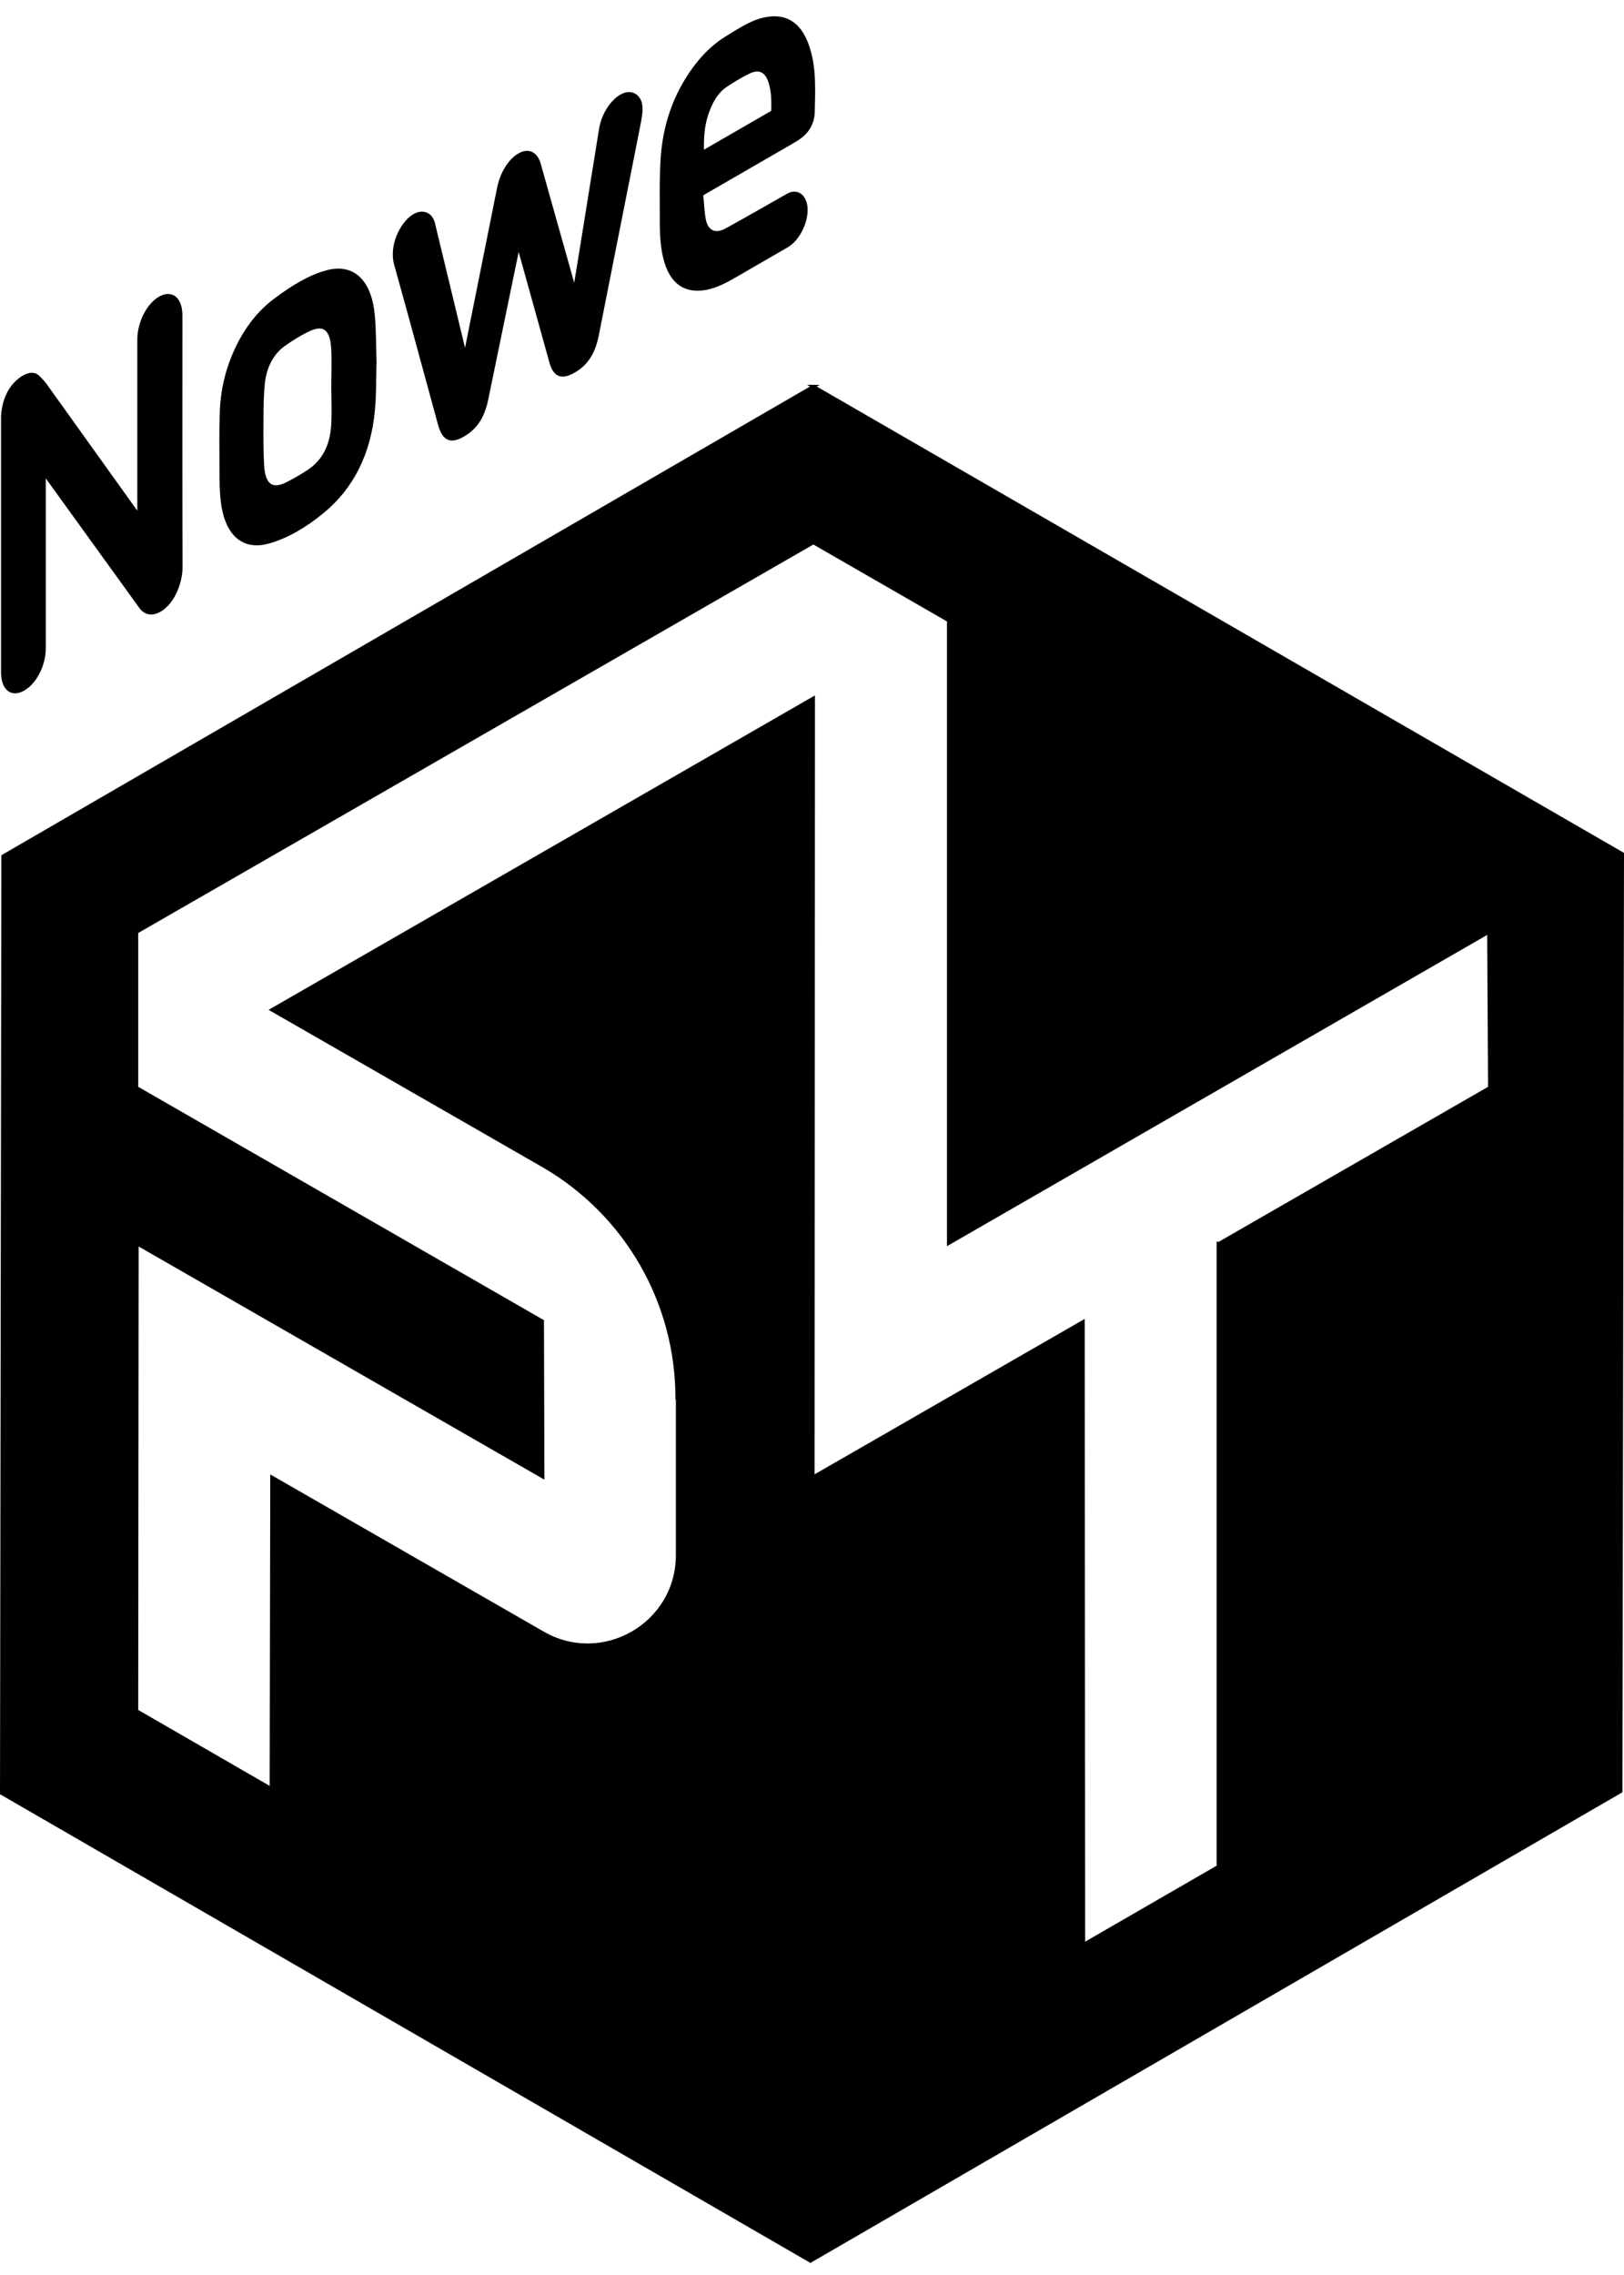
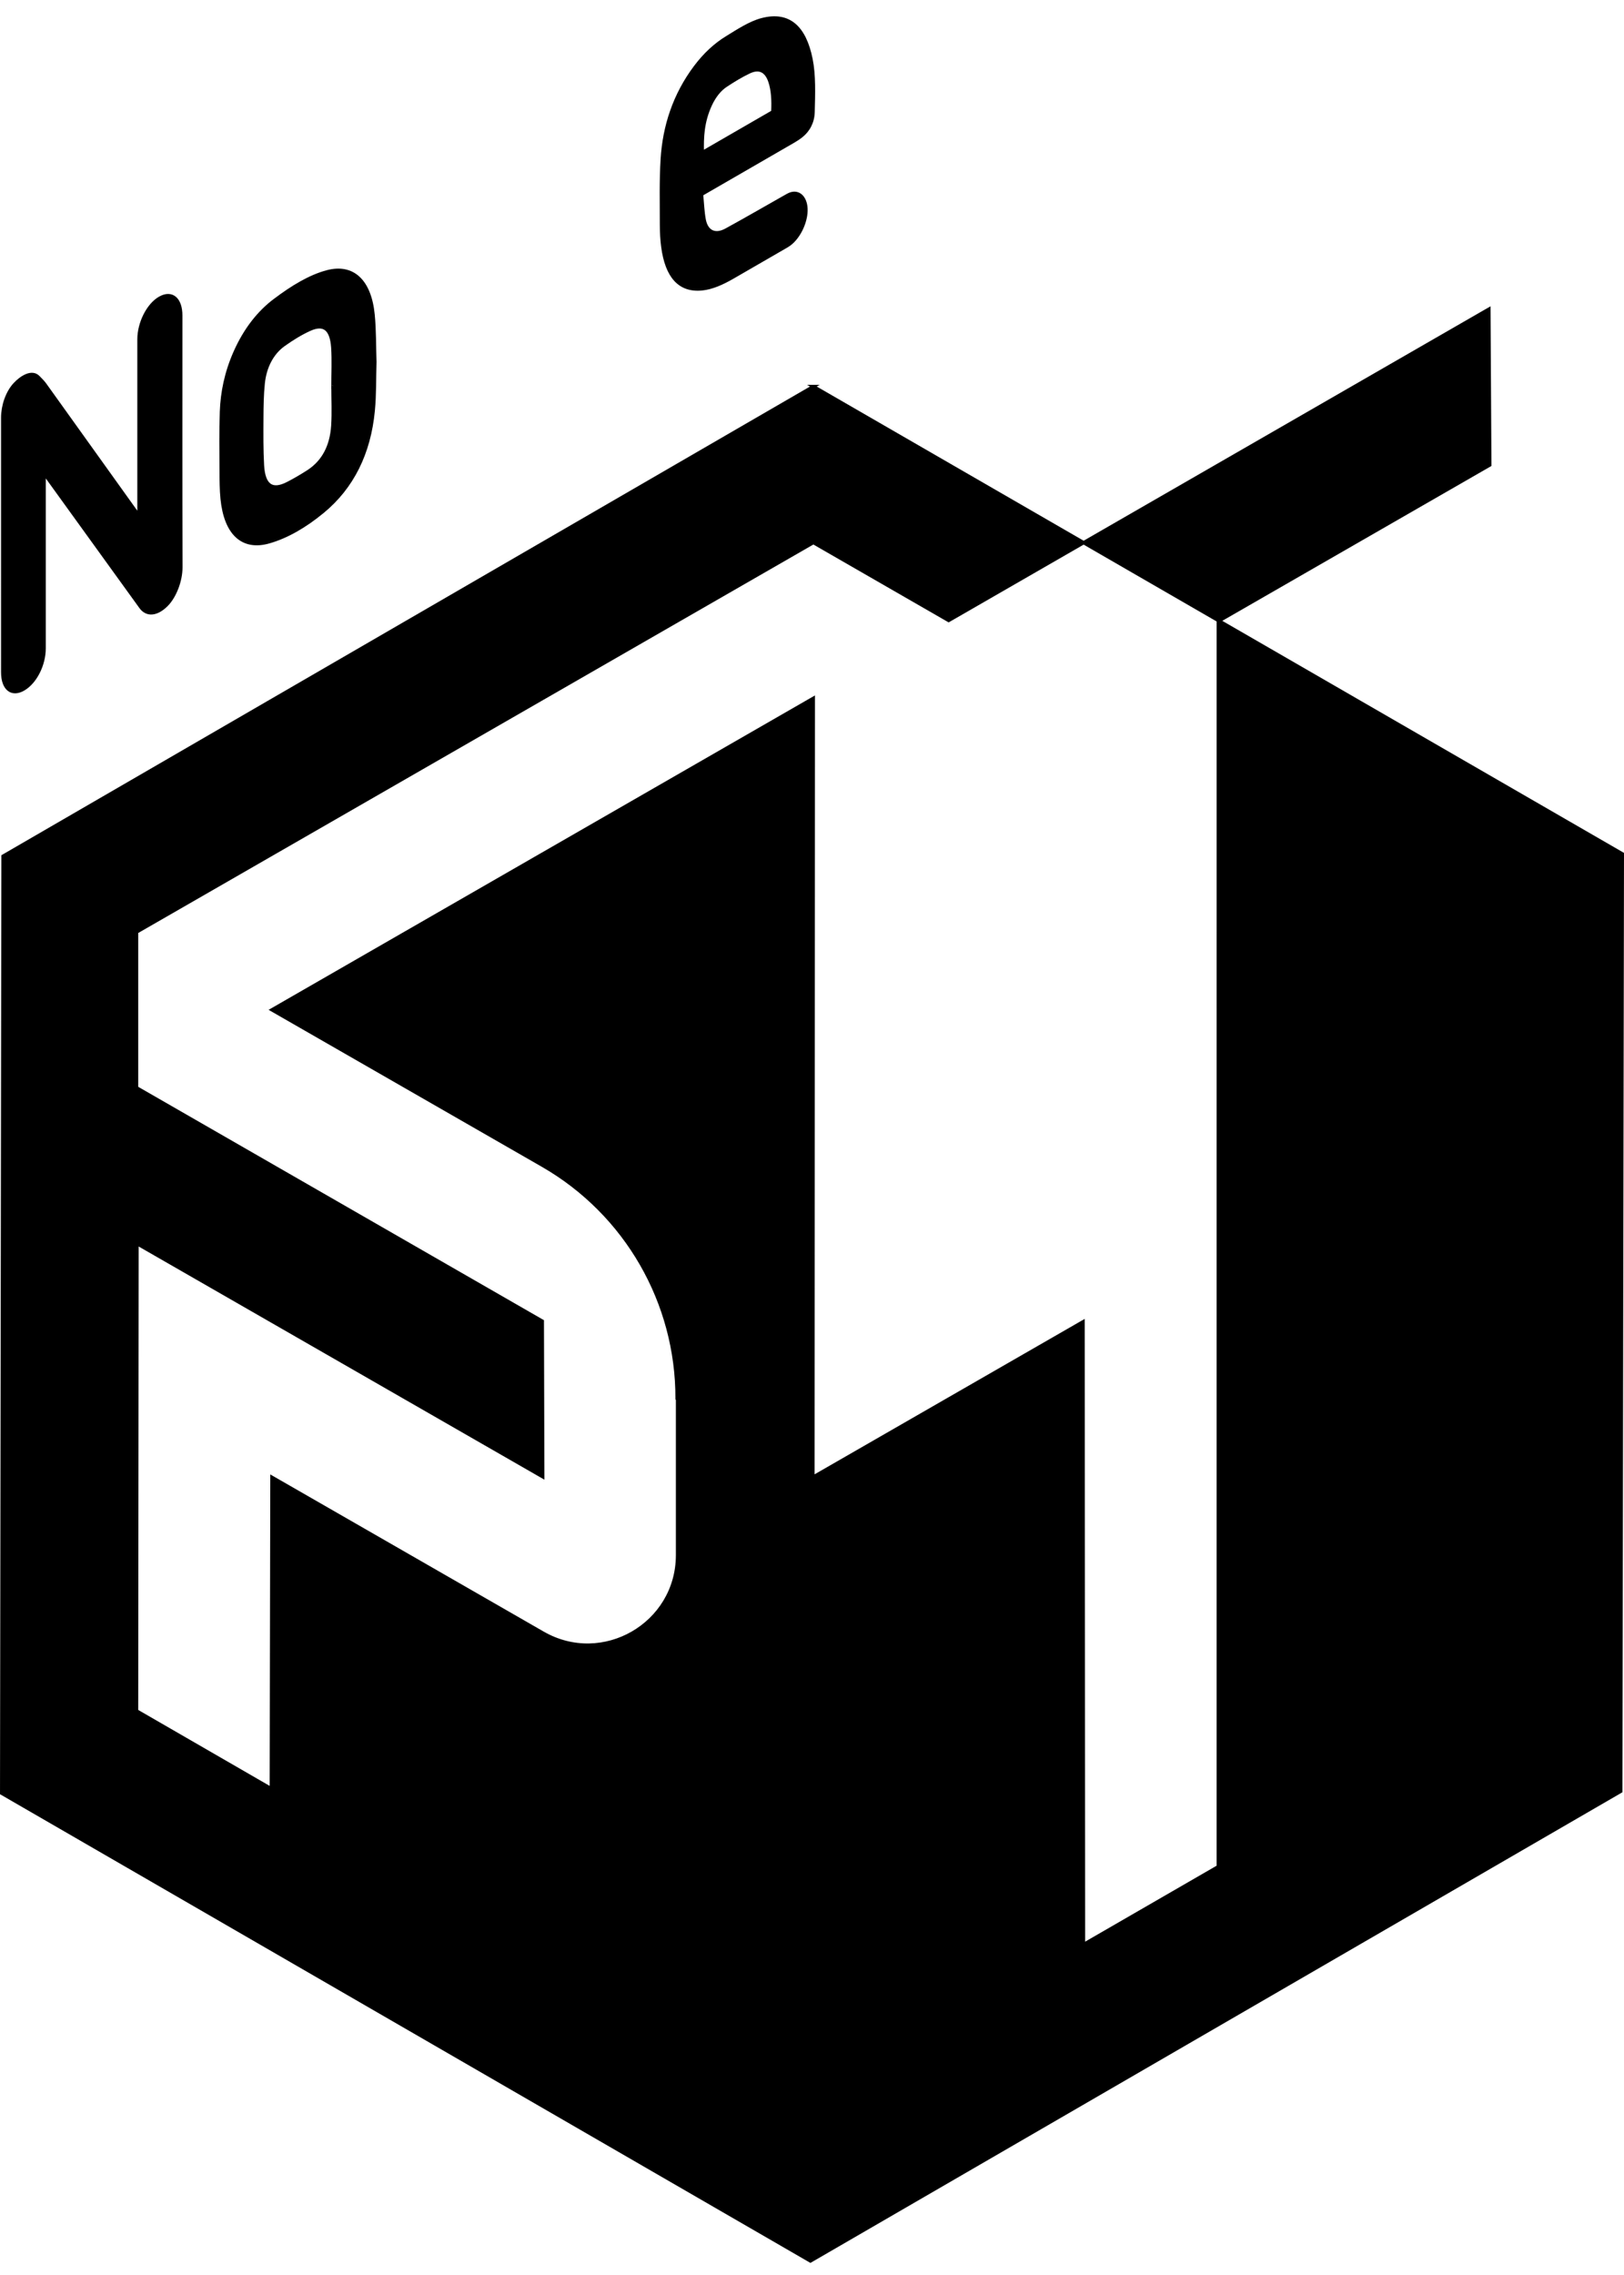
<svg xmlns="http://www.w3.org/2000/svg" xmlns:ns1="http://sodipodi.sourceforge.net/DTD/sodipodi-0.dtd" xmlns:ns2="http://www.inkscape.org/namespaces/inkscape" id="LOGO" version="1.1" viewBox="0 0 188.976 264.567" ns1:docname="nowe-zpt-logo.svg" width="50mm" height="70mm" ns2:version="1.4 (e7c3feb1, 2024-10-09)">
  <ns1:namedview id="namedview5" pagecolor="#ffffff" bordercolor="#999999" borderopacity="1" ns2:showpageshadow="2" ns2:pageopacity="0" ns2:pagecheckerboard="0" ns2:deskcolor="#d1d1d1" ns2:document-units="mm" ns2:zoom="0.70763072" ns2:cx="240.2383" ns2:cy="340.57312" ns2:window-width="1536" ns2:window-height="947" ns2:window-x="0" ns2:window-y="25" ns2:window-maximized="0" ns2:current-layer="LOGO" />
  <defs id="defs1">
    <style id="style1">
      .st0 {
        fill: #1d1d1b;
      }

      .st0, .st1 {
        stroke: #000;
        stroke-miterlimit: 10;
      }
    </style>
  </defs>
-   <path class="st0" d="M 94.646,44.951 0.354,99.572 0.197,208.542 94.305,262.935 188.596,208.314 188.78,99.299 94.645,44.951 Z m 47.12,99.717 v 72.416 c 0,0 -15.689,9.058 -15.689,9.058 l -0.052,-72.423 -31.431,18.074 0.042,-90.58 -62.986,36.224 31.521,18.098 c 9.692,5.582 15.653,15.927 15.621,27.112 v 0 c 0,0 0.052,0.031 0.052,0.031 v 18.116 c 0,0 0,0.082 0,0.082 -0.023,8.033 -8.718,13.043 -15.68,9.034 l -31.518,-18.106 -0.07,36.222 -15.689,-9.058 0.052,-54.348 47.215,27.116 -0.052,-18.094 -47.215,-27.139 v -18.116 c 0,0 78.76,-45.291 78.76,-45.291 l 15.742,9.058 v 72.429 c 0,0 62.861,-36.196 62.861,-36.196 l 0.105,18.116 -31.588,18.165 z" id="path1" style="stroke-width:0.393;fill:#000000" />
+   <path class="st0" d="M 94.646,44.951 0.354,99.572 0.197,208.542 94.305,262.935 188.596,208.314 188.78,99.299 94.645,44.951 Z m 47.12,99.717 v 72.416 c 0,0 -15.689,9.058 -15.689,9.058 l -0.052,-72.423 -31.431,18.074 0.042,-90.58 -62.986,36.224 31.521,18.098 c 9.692,5.582 15.653,15.927 15.621,27.112 v 0 c 0,0 0.052,0.031 0.052,0.031 v 18.116 c 0,0 0,0.082 0,0.082 -0.023,8.033 -8.718,13.043 -15.68,9.034 l -31.518,-18.106 -0.07,36.222 -15.689,-9.058 0.052,-54.348 47.215,27.116 -0.052,-18.094 -47.215,-27.139 v -18.116 c 0,0 78.76,-45.291 78.76,-45.291 l 15.742,9.058 c 0,0 62.861,-36.196 62.861,-36.196 l 0.105,18.116 -31.588,18.165 z" id="path1" style="stroke-width:0.393;fill:#000000" />
  <g id="g5" transform="matrix(0.393,0,0,0.393,-31.234,-27.635)" style="fill:#000000">
    <path class="st1" d="m 120.634,222.394 c 0,-0.509 0,-1.019 0,-1.528 0,-16.703 0,-33.407 -0.001,-50.11 0,-4.886 2.723,-10.263 6.196,-12.226 3.515,-1.986 6.16,0.244 6.159,5.143 -0.005,24.845 -0.038,49.706 0.032,74.508 0.011,4.016 -1.834,8.717 -4.268,11.14 -2.888,2.874 -5.797,3.124 -7.588,0.645 -9.237,-12.786 -18.476,-25.571 -27.715,-38.356 -0.237,-0.328 -0.483,-0.642 -0.918,-1.22 0,0.855 0,1.335 0,1.814 0,16.656 0,33.312 0,49.968 0,4.877 -2.624,10.044 -6.129,12.061 -3.5,2.014 -6.12,-0.14 -6.12,-5.019 0.001,-25.079 0,-50.158 -10e-4,-75.236 0,-3.603 1.338,-7.485 3.53,-9.89 1.912,-2.097 5.109,-4.146 7.02,-2.131 0.645,0.68 1.329,1.303 1.9,2.098 8.993,12.525 17.969,25.073 26.951,37.615 0.232,0.323 0.471,0.635 0.707,0.952 0.081,-0.076 0.162,-0.152 0.243,-0.228 z" id="path2" style="fill:#000000" />
-     <path class="st1" d="m 232.948,142.888 c -1.186,5.748 -2.313,11.203 -3.438,16.658 -1.992,9.657 -3.978,19.314 -5.975,28.972 -0.992,4.799 -2.966,7.995 -6.207,10.095 -4.233,2.743 -6.395,1.945 -7.69,-2.793 -4.31,-15.772 -8.58,-31.587 -12.969,-47.279 -1.522,-5.442 1.648,-11.832 5.045,-14.155 2.64,-1.805 5.334,-0.944 6.068,2.105 3.023,12.556 6.055,25.103 9.086,37.651 0.084,0.346 0.196,0.664 0.373,1.256 1.132,-5.635 2.195,-10.919 3.254,-16.203 2.221,-11.078 4.438,-22.155 6.66,-33.233 0.866,-4.319 3.228,-8.151 6.011,-9.771 2.739,-1.594 5.013,-0.538 5.943,2.763 3.358,11.925 6.714,23.852 10.074,35.775 0.106,0.376 0.235,0.73 0.465,1.439 0.65,-3.985 1.233,-7.531 1.805,-11.073 1.97,-12.203 3.933,-24.405 5.904,-36.609 0.593,-3.675 2.649,-7.26 5.272,-9.223 2.456,-1.839 4.861,-1.544 6.051,0.682 0.921,1.722 0.523,4.224 0.035,6.729 -1.701,8.721 -3.458,17.452 -5.187,26.178 -2.416,12.196 -4.826,24.392 -7.238,36.587 -1.025,5.18 -3.092,8.443 -6.716,10.598 -3.72,2.212 -5.822,1.444 -6.925,-2.521 -3.067,-11.03 -6.135,-22.058 -9.206,-33.084 -0.127,-0.457 -0.283,-0.886 -0.495,-1.545 z" id="path3" style="fill:#000000" />
    <path class="st1" d="m 287.187,127.831 c 0.264,2.665 0.351,5.226 0.778,7.483 0.688,3.637 3.257,4.859 6.526,3.074 5.746,-3.138 11.496,-6.477 17.244,-9.722 0.661,-0.373 1.338,-0.801 1.978,-0.991 2.574,-0.767 4.508,1.519 4.395,5.089 -0.114,3.623 -2.218,7.837 -4.913,9.817 -0.414,0.304 -0.835,0.549 -1.252,0.79 -5.158,2.982 -10.315,5.95 -15.473,8.939 -3.084,1.788 -6.133,3.152 -9.058,3.463 -6.728,0.715 -10.506,-3.669 -11.668,-12.416 -0.275,-2.069 -0.403,-4.281 -0.403,-6.54 0.002,-6.433 -0.171,-12.797 0.234,-19.423 0.59,-9.648 3.584,-18.997 9.833,-27.299 2.853,-3.791 5.961,-6.581 9.209,-8.583 3.481,-2.145 6.979,-4.438 10.41,-5.342 7.984,-2.105 12.667,2.158 14.58,11.698 0.947,4.721 0.745,10.199 0.609,15.611 -0.074,2.97 -1.406,5.445 -3.551,7.119 -0.754,0.589 -1.526,1.083 -2.29,1.526 -8.538,4.943 -17.076,9.868 -25.614,14.797 l -1.574,0.909 z M 308.31,103.42 c 0.169,-3.45 -0.008,-6.54 -0.88,-9.07 -1.083,-3.144 -3.182,-4.157 -6.139,-2.756 -2.313,1.096 -4.658,2.518 -6.976,4.058 -1.779,1.182 -3.387,3.196 -4.551,5.744 -2.291,5.015 -2.461,9.555 -2.34,14.082 z" id="path4" style="fill:#000000" />
    <path class="st1" d="m 190.462,177.388 c -0.151,5.012 -0.027,9.617 -0.488,14.451 -1.203,12.628 -6.231,22.691 -14.973,29.885 -5.27,4.337 -10.633,7.415 -15.897,8.914 -7.827,2.229 -12.842,-2.456 -13.856,-12.795 -0.256,-2.609 -0.272,-5.408 -0.284,-8.187 -0.024,-5.806 -0.119,-11.581 0.09,-17.509 0.201,-5.675 1.372,-11.557 4.024,-17.55 3.042,-6.873 7.086,-11.883 11.743,-15.397 5.193,-3.919 10.438,-7.108 15.59,-8.453 7.484,-1.954 12.521,2.643 13.517,12.652 0.453,4.551 0.378,9.497 0.533,13.989 z m -12.385,7.36 c 0,0 -0.006,0.003 -0.009,0.004 0,-3.871 0.201,-7.883 -0.047,-11.581 -0.373,-5.549 -2.642,-7.32 -6.879,-5.391 -2.548,1.16 -5.157,2.748 -7.705,4.575 -3.383,2.426 -5.533,6.494 -6.036,11.38 -0.356,3.456 -0.395,6.81 -0.413,10.118 -0.026,4.785 -0.071,9.6 0.194,14.197 0.346,6.011 2.862,7.694 7.43,5.368 2.011,-1.024 4.035,-2.209 6.047,-3.497 4.449,-2.847 6.975,-7.391 7.372,-13.679 0.249,-3.938 0.046,-7.669 0.046,-11.494 z" id="path5" style="fill:#000000" />
  </g>
</svg>